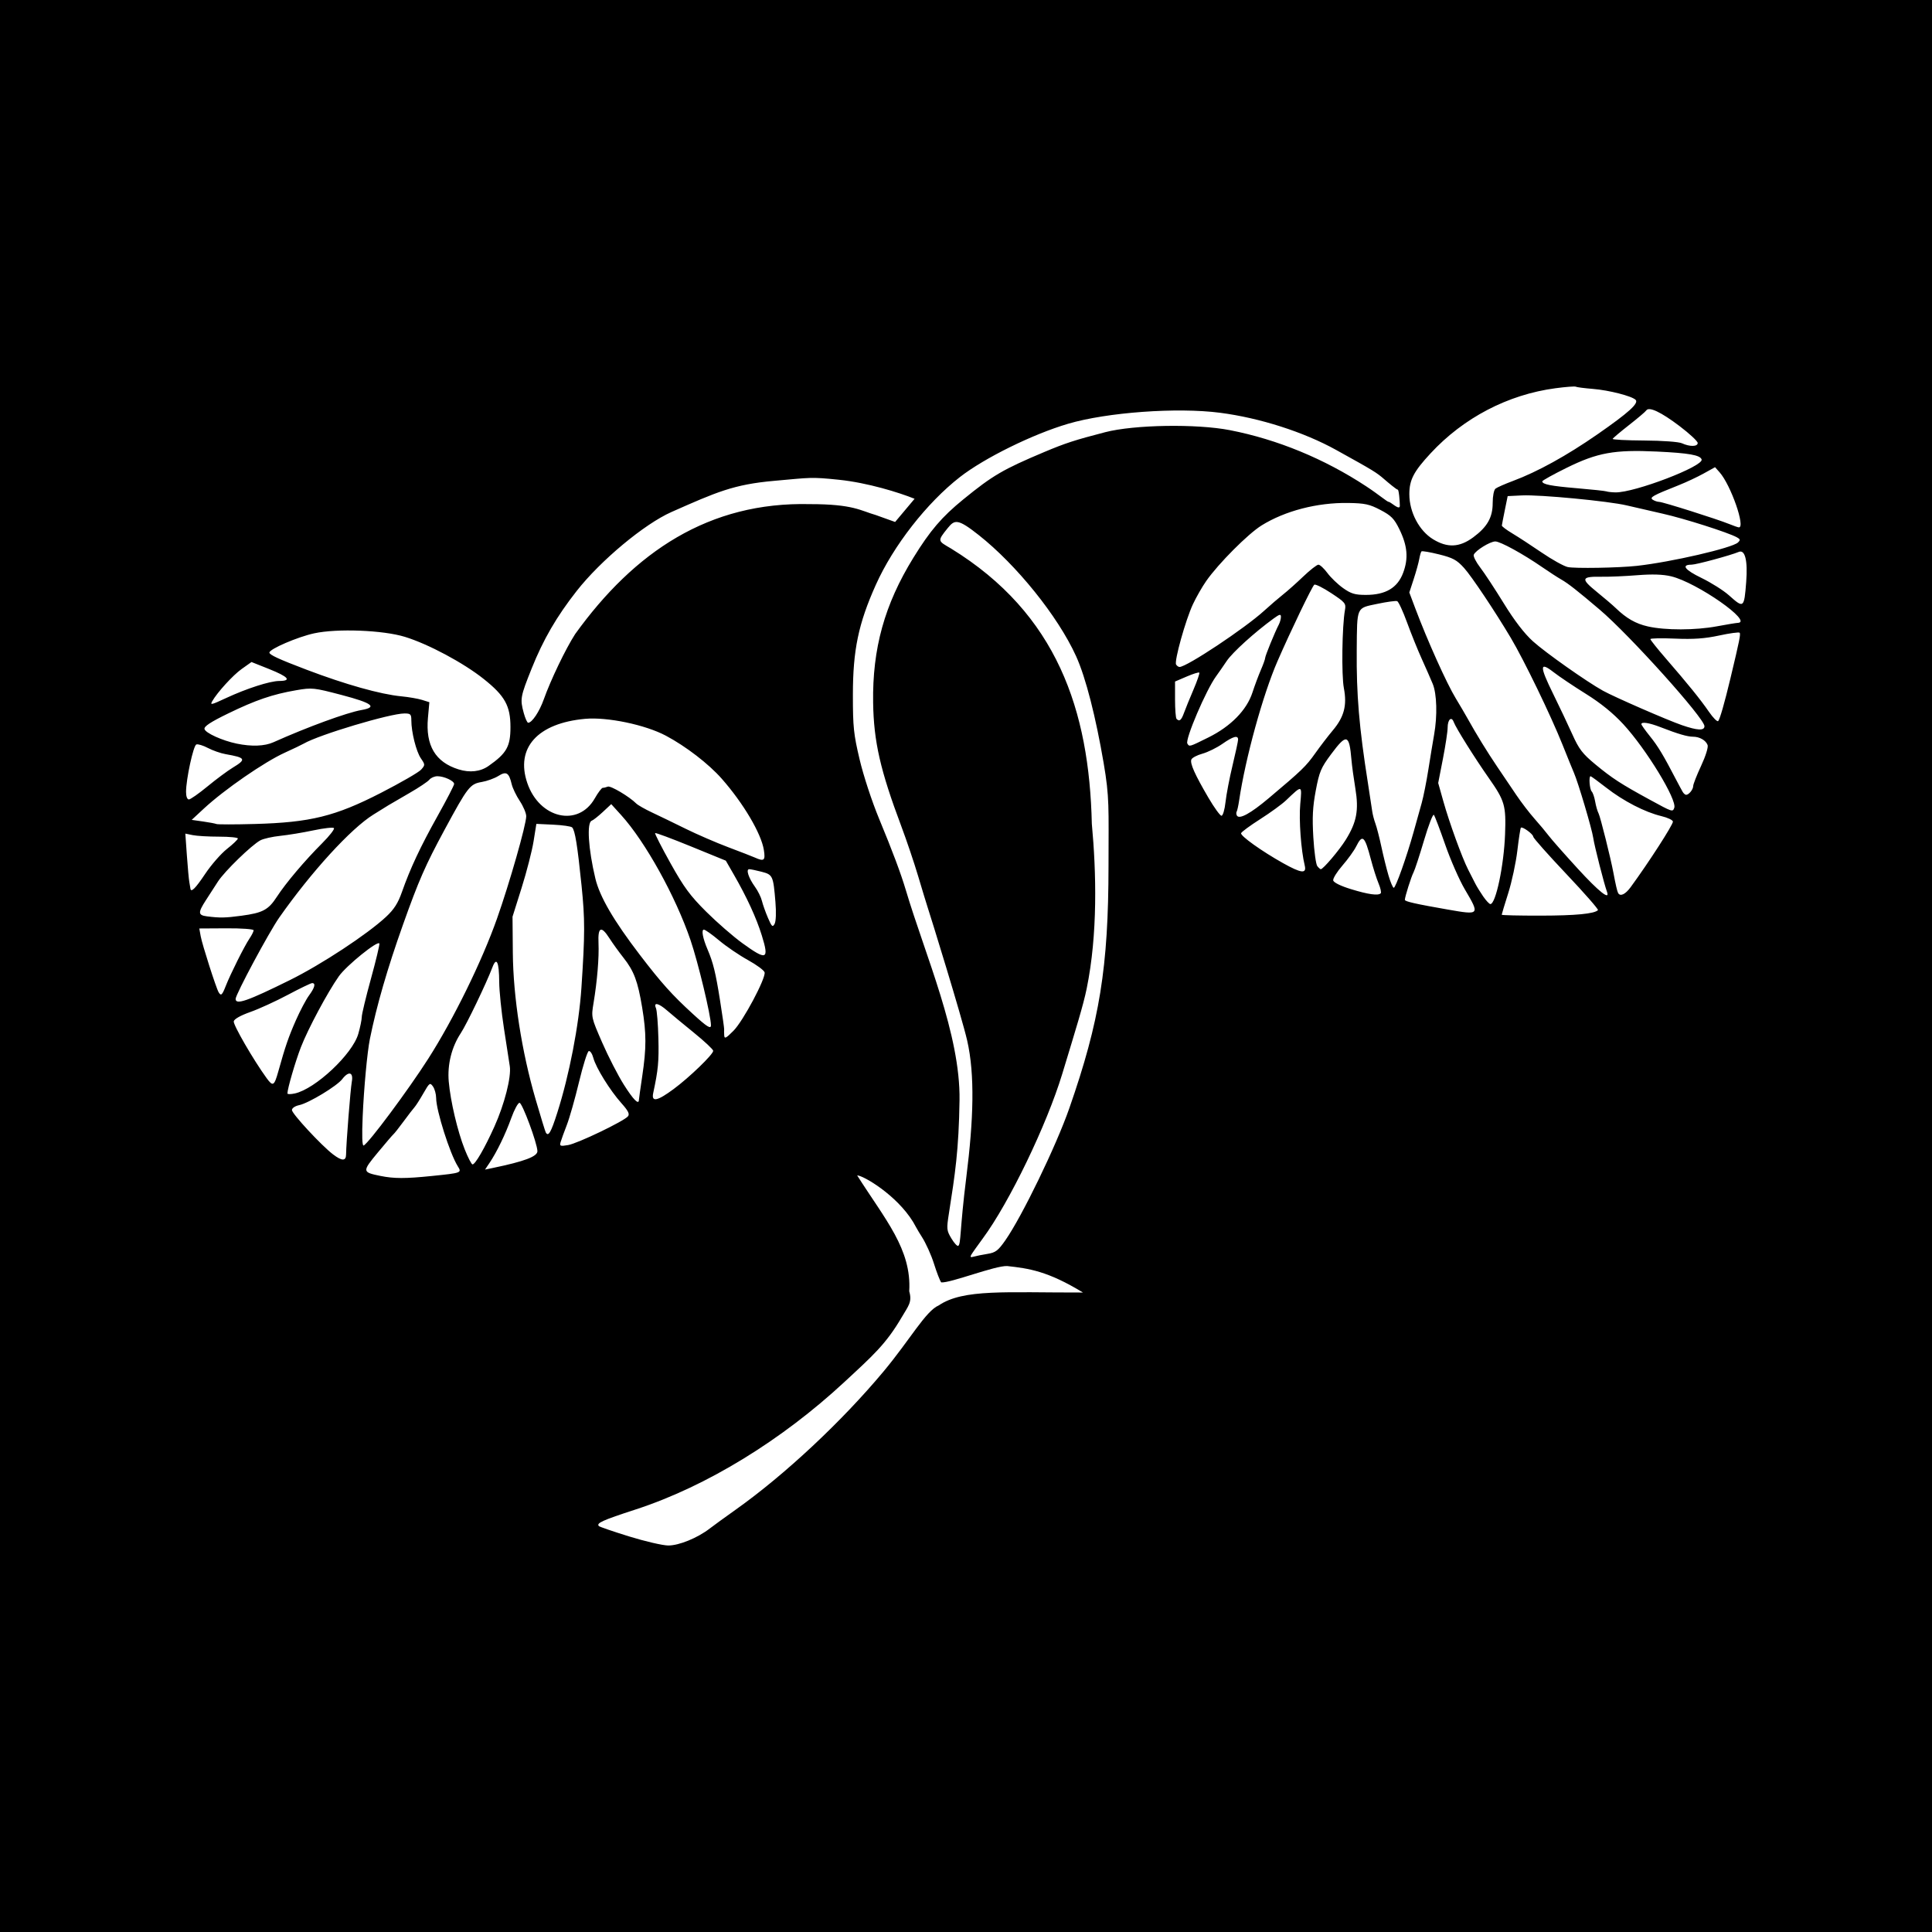
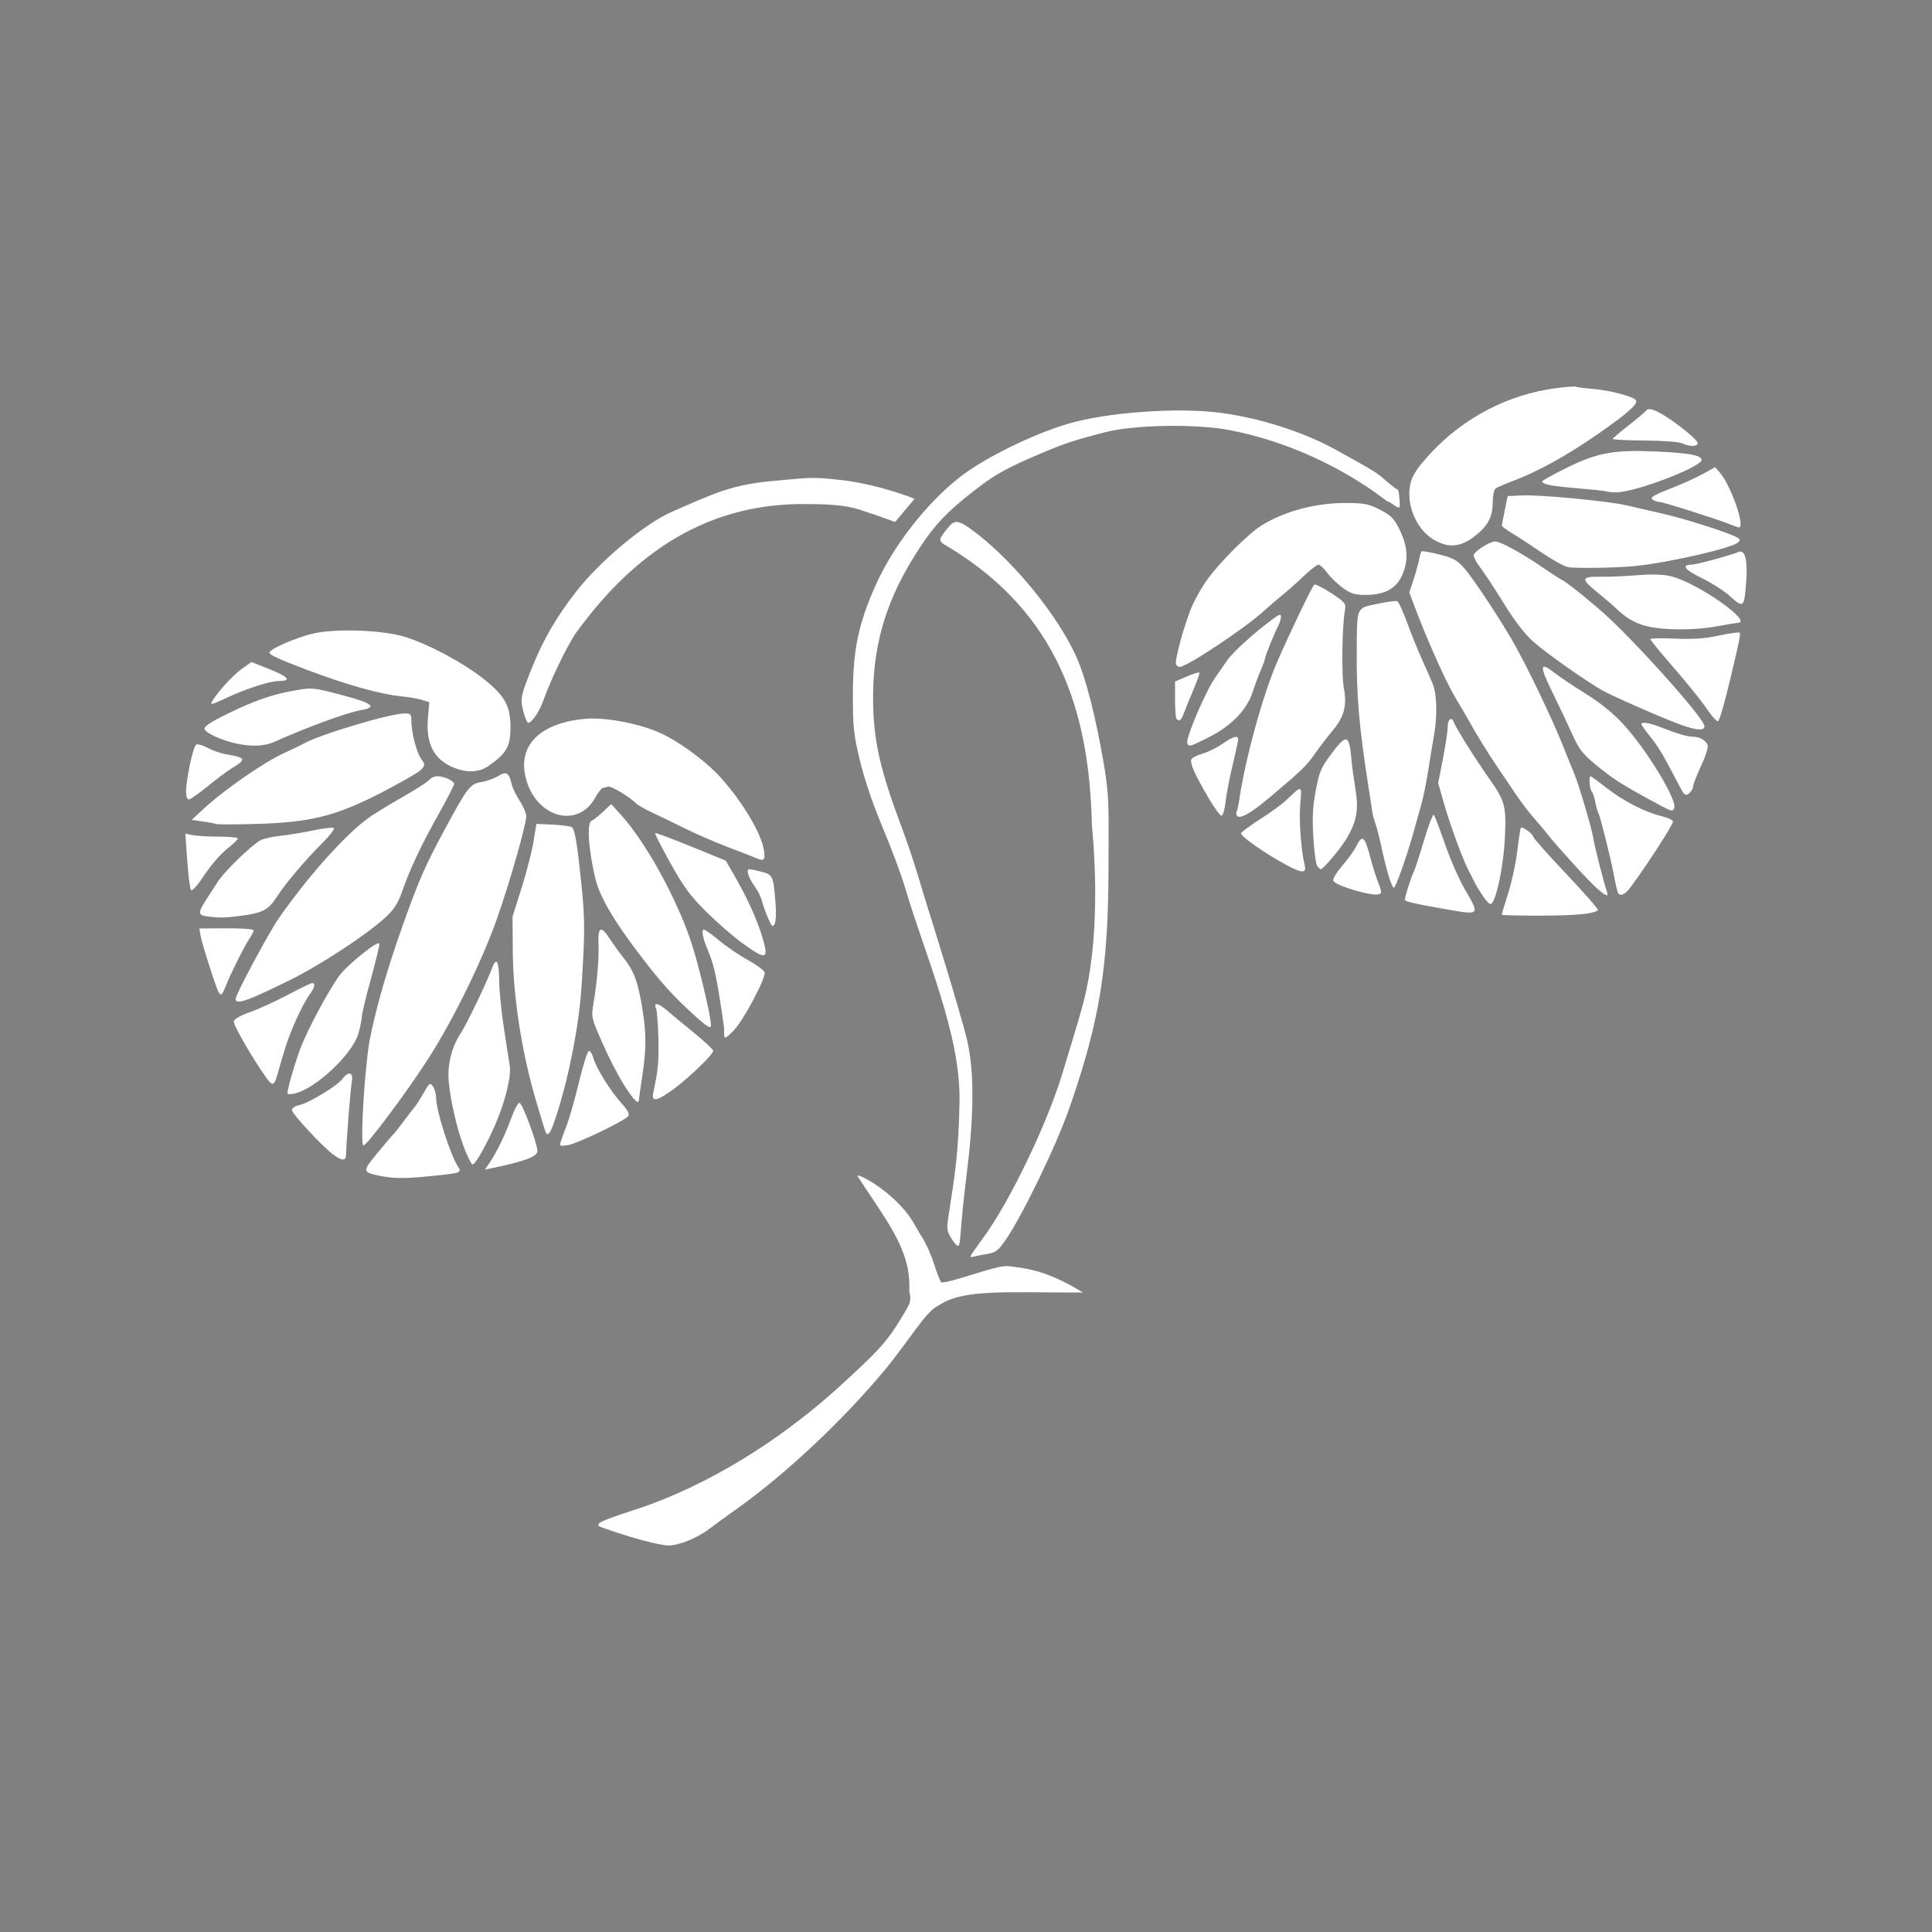
<svg xmlns="http://www.w3.org/2000/svg" version="1.0" width="688" height="688" id="svg2652">
  <rect width="100%" height="100%" fill="#808080" stroke="none" />
  <defs id="defs2654" />
  <g id="layer1">
-     <rect width="688" height="688" x="0" y="0" id="rect2715" style="opacity:1;fill:#000000;fill-opacity:1;stroke:#60441c;stroke-width:0;stroke-linecap:round;stroke-linejoin:miter;stroke-miterlimit:4;stroke-dasharray:none;stroke-opacity:1" />
    <path d="M 224.041,547.137 C 218.385,545.387 213.535,543.726 213.264,543.446 C 212.259,542.408 214.557,541.369 226.268,537.563 C 251.84,529.254 278.572,512.642 300.511,492.315 C 310.868,482.719 315.486,478.691 321.143,469.021 C 323.504,464.986 324.893,463.684 323.784,459.83 C 324.678,444.842 315.194,434.287 305.241,418.571 C 307.404,418.571 319.26,425.52 325.165,435.14 C 325.554,435.773 326.805,438.198 328.233,440.387 C 329.661,442.577 331.621,446.903 332.59,450.001 C 333.558,453.099 334.723,456.1 335.178,456.669 C 338.429,456.968 354.424,450.627 358.69,450.851 C 366.392,451.698 373.115,452.636 385.648,460.276 C 358.335,460.332 343.032,458.918 334.293,464.864 C 329.66,466.83 324.097,477.04 314.683,488.332 C 299.804,506.177 279.447,525.212 262.003,537.591 C 258.253,540.252 254.098,543.271 252.771,544.298 C 248.408,547.678 241.741,550.402 237.936,550.36 C 235.95,550.338 229.698,548.888 224.041,547.137 z M 345.879,446.824 C 346.233,446.206 348.088,443.58 350.002,440.989 C 359.42,428.235 372.746,400.623 378.288,382.375 C 383.232,366.096 385.736,358.09 386.97,352.08 C 390.956,332.66 390.407,310.513 388.81,293.388 C 387.898,253.027 376.524,218.621 338.682,195.343 C 334.001,192.579 333.632,192.825 337.522,188.02 C 339.972,184.993 341.088,184.652 348.558,190.557 C 361.878,201.085 376.661,219.301 383.188,233.64 C 386.694,241.341 390.239,255.491 393.012,271.683 C 395.135,284.077 394.774,287.373 394.752,308.288 C 394.715,344.498 391.628,363.589 380.788,394.662 C 376.096,408.11 363.935,433.212 357.999,441.701 C 355.43,445.375 354.53,446.055 351.626,446.521 C 349.766,446.819 347.568,447.262 346.74,447.505 C 345.633,447.831 345.406,447.651 345.879,446.824 z M 338.801,441.026 C 337.096,438.179 337.045,437.664 337.912,432.122 C 340.101,418.136 341.433,409.636 341.695,391.838 C 342.041,368.342 329.56,340.424 322.574,316.98 C 320.826,311.113 317.946,303.376 313.057,291.575 C 310.489,285.378 307.492,276.258 306.127,270.487 C 303.979,261.412 303.72,258.936 303.721,247.467 C 303.722,231.516 305.687,222.083 311.885,208.265 C 318.141,194.319 330.013,179.103 341.827,169.889 C 350.513,163.114 367.722,154.634 380.335,150.914 C 394.239,146.814 419.185,145.006 434.486,146.99 C 448.635,148.824 464.26,153.829 475.802,160.223 C 489.215,167.653 490.123,168.207 493.015,170.718 C 494.426,171.943 497.342,174.374 497.75,174.374 C 498.157,174.374 498.49,178.535 498.49,180.128 C 498.49,181.97 495.249,178.74 494.578,178.74 C 493.998,178.74 491.185,176.259 486.58,173.227 C 471.649,163.394 454.906,156.488 437.991,153.186 C 426.119,150.869 403.91,151.229 393.572,153.907 C 382.744,156.712 379.393,157.802 371.911,160.952 C 357.154,167.167 353.508,169.299 343.017,177.854 C 335.385,184.077 331.241,188.922 325.266,198.606 C 314.994,215.256 310.635,230.955 310.929,250.247 C 311.139,264.062 313.477,274.316 320.955,294.216 C 322.837,299.224 325.541,307.233 326.963,312.013 C 328.386,316.794 329.858,321.636 330.234,322.774 C 331.466,326.502 342.51,362.195 344.409,370.498 C 347.206,382.73 346.687,398.714 344.112,419.204 C 341.749,438 342.243,443.007 341.237,443.649 C 340.893,443.869 339.797,442.688 338.801,441.026 z M 135.453,418.751 C 128.942,417.425 128.919,417.218 134.526,410.437 C 137.313,407.068 139.835,404.125 140.131,403.897 C 140.427,403.67 142.042,401.621 143.72,399.345 C 145.398,397.068 147.157,394.785 147.628,394.271 C 148.099,393.757 149.516,391.534 150.776,389.332 C 152.931,385.567 153.133,385.423 154.185,386.907 C 154.801,387.776 155.308,389.625 155.314,391.018 C 155.33,395.451 160.197,410.805 163.009,415.294 C 164.493,417.664 164.435,417.686 153.815,418.774 C 144.353,419.744 140.305,419.738 135.453,418.751 z M 174.313,414.13 C 176.893,410.303 180.009,403.875 182.083,398.103 C 183.147,395.144 184.461,392.722 185.003,392.722 C 185.986,392.722 191.325,407.126 191.378,409.919 C 191.414,411.832 186.763,413.587 175.442,415.934 L 172.716,416.499 L 174.313,414.13 z M 165.501,409.327 C 162.955,402.931 160.412,392.143 159.801,385.145 C 159.273,379.095 160.826,372.858 164.092,367.912 C 166.205,364.712 173.189,350.17 175.36,344.448 C 176.83,340.575 177.735,342.537 177.773,349.677 C 177.79,352.864 178.551,360.314 179.464,366.233 C 180.377,372.152 181.311,378.203 181.539,379.681 C 182.129,383.509 179.647,393.238 176.042,401.225 C 172.574,408.908 169.248,414.659 168.272,414.659 C 167.915,414.659 166.668,412.26 165.501,409.327 z M 118.595,411.081 C 114.488,407.955 103.96,396.601 103.96,395.298 C 103.96,394.607 105.069,393.86 106.567,393.541 C 109.948,392.821 119.984,386.752 121.868,384.287 C 124.164,381.285 125.911,381.763 125.282,385.22 C 124.799,387.88 123.289,407.013 123.238,411.141 C 123.208,413.52 121.774,413.502 118.595,411.081 z M 129.152,397.575 C 129.587,387.49 130.787,374.582 131.718,369.985 C 134.109,358.172 137.948,344.908 143.465,329.397 C 149.095,313.569 151.474,308.136 158.326,295.457 C 166.567,280.209 167.369,279.177 171.535,278.476 C 173.418,278.158 176.087,277.192 177.466,276.328 C 180.321,274.538 181.24,275.114 182.236,279.32 C 182.559,280.684 183.852,283.356 185.109,285.259 C 186.366,287.162 187.394,289.594 187.394,290.664 C 187.394,293.674 181.454,314.482 176.989,327.116 C 171.594,342.377 161.547,362.859 152.52,376.994 C 145.372,388.188 131.137,407.308 129.494,407.922 C 128.972,408.117 128.852,404.515 129.152,397.575 z M 199.635,406.717 C 199.888,405.849 200.888,403.09 201.858,400.586 C 202.828,398.082 204.778,391.214 206.191,385.323 C 207.605,379.432 209.165,374.473 209.659,374.303 C 210.152,374.133 210.887,375.228 211.291,376.736 C 212.236,380.265 217.225,388.301 221.307,392.871 C 223.723,395.575 224.287,396.705 223.63,397.522 C 222.234,399.257 205.689,407.205 202.286,407.774 C 199.489,408.243 199.221,408.136 199.635,406.717 z M 194.354,403.277 C 194.159,402.935 192.531,397.627 190.737,391.481 C 185.785,374.517 182.754,355.032 182.622,339.303 L 182.514,326.444 L 185.766,316.111 C 187.554,310.428 189.464,302.99 190.011,299.583 L 191.004,293.388 L 197.021,293.673 C 200.33,293.83 203.352,294.266 203.735,294.641 C 204.764,295.648 205.627,300.967 207.091,315.324 C 208.328,327.443 208.322,332.573 207.048,351.747 C 206.163,365.078 202.743,382.787 198.456,396.24 C 196.203,403.31 195.279,404.895 194.354,403.277 z M 222.182,386.307 C 220.093,383.006 216.615,376.246 214.453,371.285 C 210.535,362.295 210.525,362.248 211.361,357.213 C 212.677,349.286 213.363,340.998 213.131,335.812 C 212.874,330.062 214.102,329.544 217.049,334.162 C 218.137,335.866 220.368,338.958 222.007,341.032 C 225.763,345.783 227.132,349.427 228.678,358.783 C 230.204,368.023 230.21,373.156 228.71,383.203 C 228.064,387.528 227.529,391.346 227.521,391.688 C 227.477,393.571 225.549,391.628 222.182,386.307 z M 232.62,389.204 C 234.394,380.925 234.665,378.051 234.459,369.739 C 234.332,364.624 233.94,359.787 233.589,358.99 C 232.62,356.791 234.515,357.191 237.519,359.818 C 238.951,361.07 243.241,364.623 247.052,367.714 C 250.863,370.804 253.981,373.723 253.981,374.201 C 253.981,375.486 245.474,383.699 239.839,387.855 C 233.985,392.173 231.901,392.562 232.62,389.204 z M 102.356,389.389 C 102.356,387.712 105.154,378.091 107.135,372.96 C 109.651,366.44 116.647,353.361 120.667,347.66 C 123.357,343.845 134.659,334.712 135.096,336 C 135.233,336.404 133.879,342.057 132.088,348.562 C 130.296,355.068 128.83,361.172 128.83,362.127 C 128.83,363.082 128.272,365.803 127.589,368.174 C 125.507,375.409 112.281,387.812 104.963,389.393 C 103.529,389.703 102.356,389.701 102.356,389.389 z M 94.92,383.894 C 90.225,377.43 82.996,364.936 83.239,363.705 C 83.401,362.886 85.674,361.604 89.119,360.388 C 92.207,359.297 98.247,356.534 102.539,354.248 C 106.832,351.962 110.713,350.091 111.163,350.091 C 112.51,350.091 112.101,351.696 110.042,354.492 C 108.975,355.942 106.861,359.944 105.344,363.386 C 102.748,369.276 101.595,372.633 99.106,381.547 C 97.648,386.768 97.193,387.023 94.92,383.894 z M 257.897,368.678 C 257.845,367.788 257.835,366.812 257.875,366.509 C 257.915,366.205 257.249,361.549 256.396,356.161 C 254.847,346.381 253.961,342.772 251.958,338.088 C 250.263,334.126 249.693,331.052 250.653,331.052 C 251.125,331.052 253.573,332.785 256.092,334.902 C 258.612,337.02 263.229,340.162 266.352,341.885 C 269.476,343.608 272.145,345.585 272.284,346.279 C 272.717,348.435 264.635,363.601 261.219,367.042 C 258.498,369.785 257.977,370.041 257.897,368.678 z M 246.736,361.073 C 239.345,354.316 235.523,350.056 227.853,340.031 C 218.522,327.835 213.562,319.32 212.013,312.841 C 209.492,302.292 208.9,292.889 210.717,292.264 C 211.251,292.081 213.034,290.676 214.677,289.144 L 217.666,286.358 L 221.227,290.287 C 229.795,299.738 240.59,319.207 245.897,334.777 C 248.616,342.754 253.178,361.758 253.178,365.105 C 253.178,366.565 251.796,365.7 246.736,361.073 z M 83.904,355.722 C 83.904,354.128 95.82,331.909 99.444,326.747 C 110.896,310.431 124.944,295.066 132.963,290.086 C 135.17,288.715 137.58,287.219 138.318,286.762 C 139.056,286.305 142.415,284.348 145.782,282.413 C 149.15,280.478 152.353,278.337 152.9,277.656 C 153.448,276.975 154.737,276.418 155.766,276.418 C 158.14,276.418 161.722,278.079 161.722,279.18 C 161.722,279.643 159.105,284.705 155.906,290.431 C 149.696,301.543 146.095,309.219 143.116,317.691 C 141.728,321.639 140.318,323.839 137.478,326.487 C 130.82,332.697 114.424,343.482 103.208,349.029 C 88.082,356.51 83.904,357.959 83.904,355.722 z M 77.861,353.359 C 76.972,351.875 72.01,336.388 71.477,333.435 L 70.972,330.638 L 80.647,330.581 C 86,330.55 90.322,330.862 90.322,331.281 C 90.322,331.698 89.654,333.027 88.839,334.236 C 87.038,336.903 82.058,346.856 80.387,351.126 C 79.102,354.41 78.702,354.763 77.861,353.359 z M 264.353,335.865 C 261.095,333.504 255.307,328.467 251.491,324.672 C 245.762,318.972 243.545,315.962 238.759,307.385 C 235.572,301.673 233.11,296.849 233.288,296.666 C 233.466,296.482 239.205,298.617 246.042,301.411 L 258.471,306.49 L 261.366,311.528 C 265.997,319.587 269.354,326.894 271.286,333.12 C 273.976,341.793 273.043,342.162 264.353,335.865 z M 273.466,326.841 C 272.605,324.832 271.641,322.113 271.322,320.799 C 271.003,319.484 269.901,317.249 268.873,315.832 C 266.581,312.673 265.551,309.53 266.808,309.53 C 267.305,309.53 269.281,309.938 271.201,310.437 C 275.196,311.475 275.364,311.842 276.136,321.205 C 276.446,324.97 276.328,328.101 275.842,328.997 C 275.136,330.299 274.825,330.017 273.466,326.841 z M 73.675,326.314 C 70.512,325.909 70.452,325.019 73.289,320.616 C 74.494,318.747 76.442,315.733 77.616,313.919 C 79.991,310.251 89.613,300.907 92.729,299.243 C 93.832,298.654 97.023,297.936 99.82,297.648 C 102.617,297.359 107.924,296.482 111.614,295.698 C 115.304,294.914 118.589,294.548 118.914,294.883 C 119.239,295.219 117.362,297.639 114.741,300.261 C 108.501,306.506 101.783,314.449 98.594,319.355 C 95.562,324.019 93.58,325.08 85.991,326.098 C 80.195,326.875 78.314,326.908 73.675,326.314 z M 534.768,325.746 C 534.768,325.56 535.814,322.101 537.094,318.061 C 538.373,314.021 539.834,307.203 540.34,302.91 C 540.846,298.617 541.412,294.947 541.599,294.755 C 542.12,294.217 545.999,297.044 545.999,297.963 C 545.999,298.409 551.288,304.367 557.753,311.202 C 564.217,318.036 569.3,323.841 569.048,324.102 C 567.781,325.408 561.127,326.048 548.606,326.066 C 540.995,326.077 534.768,325.933 534.768,325.746 z M 515.514,323.889 C 504.189,321.916 500.27,321.028 500.28,320.439 C 500.296,319.343 502.555,312.191 503.365,310.665 C 503.818,309.813 505.498,304.691 507.099,299.282 C 508.7,293.873 510.281,289.776 510.612,290.176 C 510.942,290.577 512.759,295.351 514.65,300.786 C 516.54,306.221 519.674,313.366 521.613,316.663 C 527.041,325.889 527.035,325.897 515.514,323.889 z M 528.204,319.268 C 527.181,317.795 525.894,315.706 525.344,314.625 C 524.793,313.545 523.652,311.305 522.807,309.647 C 520.634,305.381 516.099,292.886 513.965,285.28 L 512.154,278.829 L 513.834,270.216 C 514.758,265.48 515.514,260.489 515.514,259.127 C 515.514,256.224 516.885,254.954 517.681,257.12 C 518.45,259.215 525.126,269.876 530.154,277.037 C 535.871,285.18 536.342,286.808 535.964,297.113 C 535.557,308.187 532.659,321.947 530.732,321.947 C 530.364,321.947 529.226,320.741 528.204,319.268 z M 481.017,316.607 C 477.365,315.482 474.908,314.265 474.765,313.512 C 474.635,312.83 476.117,310.444 478.058,308.21 C 479.998,305.977 482.189,302.939 482.926,301.459 C 485.178,296.941 485.974,297.628 488.173,305.986 C 488.985,309.073 490.22,312.949 490.917,314.598 C 491.614,316.248 491.958,317.831 491.682,318.116 C 490.802,319.024 487.211,318.516 481.017,316.607 z M 561.843,309.323 C 557.154,304.201 552.515,298.943 551.534,297.639 C 550.552,296.335 548.274,293.607 546.47,291.578 C 544.667,289.549 541.747,285.743 539.982,283.121 C 538.217,280.499 535.153,275.962 533.173,273.04 C 529.637,267.821 525.688,261.392 522.574,255.786 C 521.708,254.227 519.849,251.06 518.443,248.75 C 515.165,243.364 508.311,228.129 503.976,216.594 L 501.869,210.99 L 503.433,206.2 C 504.293,203.566 505.181,200.362 505.406,199.079 C 505.632,197.797 505.988,196.57 506.198,196.353 C 506.409,196.136 509.222,196.617 512.451,197.421 C 517.411,198.656 518.794,199.407 521.372,202.263 C 524.069,205.251 532.423,217.75 538.016,227.164 C 542.764,235.157 552.28,254.822 556.443,265.243 C 558.261,269.796 560.078,274.266 560.48,275.177 C 561.966,278.547 566.896,295.153 567.36,298.355 C 567.78,301.248 571.215,314.724 572.267,317.601 C 573.423,320.763 569.367,317.543 561.843,309.323 z M 576.225,318.015 C 575.901,317.446 575.347,315.063 574.542,310.771 C 573.562,305.542 569.898,290.884 569.267,289.668 C 568.858,288.88 568.309,286.973 568.047,285.431 C 567.785,283.889 567.23,282.273 566.813,281.84 C 566.063,281.062 565.722,276.418 566.414,276.418 C 566.611,276.418 569.124,278.255 571.998,280.499 C 578.098,285.263 585.796,289.235 591.618,290.621 C 593.884,291.161 595.738,292.048 595.738,292.593 C 595.738,293.776 587.074,307.206 580.672,315.945 C 578.79,318.513 576.988,319.352 576.225,318.015 z M 67.798,316.359 C 67.764,316.018 67.593,314.993 67.418,314.083 C 67.243,313.172 66.853,308.923 66.55,304.64 L 66,296.854 L 68.634,297.397 C 70.083,297.696 74.292,297.941 77.987,297.941 C 81.683,297.941 84.706,298.237 84.706,298.598 C 84.706,298.96 82.969,300.623 80.846,302.294 C 78.722,303.965 75.234,307.953 73.093,311.156 C 69.543,316.469 67.962,318.022 67.798,316.359 z M 494.468,311.806 C 493.762,309.416 492.616,304.791 491.92,301.528 C 491.224,298.265 490.265,294.54 489.787,293.25 C 489.31,291.96 488.797,289.973 488.647,288.835 C 488.497,287.697 487.816,283.227 487.134,278.902 C 483.991,258.991 483.007,247.308 483.143,231.53 C 483.278,215.82 482.921,216.629 490.413,215.048 C 493.849,214.323 497.057,213.883 497.54,214.072 C 498.024,214.26 499.6,217.655 501.043,221.617 C 502.486,225.579 504.848,231.428 506.292,234.615 C 507.736,237.802 509.499,241.819 510.21,243.542 C 511.679,247.103 511.893,254.909 510.704,261.587 C 510.265,264.053 509.349,269.61 508.67,273.935 C 507.99,278.26 506.916,283.661 506.282,285.938 C 505.649,288.214 504.349,292.871 503.394,296.285 C 500.899,305.208 497.008,316.152 496.33,316.152 C 496.011,316.152 495.173,314.196 494.468,311.806 z M 456.949,307.396 C 449.332,303.135 441.664,297.663 441.966,296.704 C 442.111,296.246 445.177,293.992 448.78,291.695 C 452.382,289.399 456.507,286.399 457.945,285.03 C 463.809,279.447 463.66,279.408 463.029,286.364 C 462.518,291.99 463.309,302.805 464.628,308.229 C 465.356,311.222 463.413,311.011 456.949,307.396 z M 469.105,308.439 C 468.622,307.839 467.984,303.221 467.687,298.177 C 467.266,291.021 467.458,287.359 468.558,281.51 C 469.821,274.806 470.395,273.443 474.003,268.594 C 479.565,261.12 480.484,261.377 481.27,270.624 C 481.444,272.673 482.068,277.261 482.657,280.819 C 483.931,288.519 483.134,292.772 479.239,299.043 C 476.937,302.748 471.188,309.53 470.348,309.53 C 470.146,309.53 469.587,309.039 469.105,308.439 z M 268.822,305.387 C 267.94,304.991 263.686,303.338 259.37,301.715 C 255.054,300.092 248.195,297.121 244.127,295.113 C 240.06,293.105 234.685,290.502 232.183,289.328 C 229.682,288.154 227.155,286.716 226.568,286.132 C 224.073,283.649 217.454,279.721 216.441,280.122 C 215.836,280.361 215.025,280.557 214.639,280.557 C 214.252,280.557 212.976,282.246 211.804,284.311 C 205.925,294.661 192.11,291.522 187.778,278.851 C 183.496,266.329 191.421,257.523 208.359,255.983 C 216.266,255.265 229.781,258.087 237.133,261.992 C 244.231,265.761 252.348,272.009 256.989,277.274 C 264.725,286.051 271.091,296.821 272.019,302.701 C 272.609,306.446 272.113,306.863 268.822,305.387 z M 77.085,293.441 C 76.644,293.256 74.478,292.848 72.271,292.535 L 68.26,291.966 L 72.593,287.947 C 79.9,281.168 94.17,271.317 101.469,268.012 C 104.383,266.692 107.403,265.245 108.178,264.796 C 113.639,261.634 138.92,254.068 144.026,254.068 C 146.208,254.068 146.479,254.338 146.479,256.511 C 146.479,260.703 148.215,267.624 149.874,270.047 C 151.424,272.31 151.426,272.411 149.975,274.065 C 149.156,274.999 142.71,278.726 135.65,282.348 C 119.364,290.704 110.522,292.884 90.723,293.427 C 83.663,293.62 77.526,293.627 77.085,293.441 z M 440.474,290.441 C 440.217,290.013 440.18,289.376 440.39,289.025 C 440.6,288.673 440.992,286.904 441.26,285.093 C 443.492,270.014 449.717,247.408 454.93,235.443 C 459.668,224.569 467.319,208.676 468.035,208.219 C 468.452,207.953 471.179,209.314 474.096,211.242 C 479.049,214.517 479.369,214.912 478.951,217.232 C 477.922,222.942 477.678,240.408 478.562,245.046 C 479.736,251.203 478.657,255.307 474.601,260.119 C 472.992,262.027 470.188,265.685 468.369,268.249 C 465.059,272.914 463.666,274.26 451.799,284.25 C 445.335,289.692 441.335,291.879 440.474,290.441 z M 430.327,284.075 C 425.485,275.801 423.728,271.875 424.245,270.484 C 424.474,269.869 426.24,268.93 428.17,268.397 C 430.1,267.863 433.303,266.291 435.289,264.902 C 439.156,262.196 440.91,261.72 440.895,263.381 C 440.89,263.95 440.002,268.08 438.921,272.558 C 437.841,277.037 436.716,282.904 436.42,285.596 C 436.12,288.336 435.487,290.491 434.983,290.491 C 434.487,290.491 432.392,287.604 430.327,284.075 z M 587.524,284.795 C 577.197,279.163 574.128,277.172 568.133,272.215 C 563.537,268.415 562.297,266.799 559.928,261.524 C 558.392,258.106 555.332,251.645 553.127,247.167 C 548.198,237.157 548.218,235.46 553.219,239.35 C 555.205,240.894 560.383,244.372 564.726,247.078 C 570.015,250.374 574.424,253.951 578.078,257.91 C 586.244,266.758 597.271,284.851 596.219,287.677 C 595.647,289.216 595.603,289.201 587.524,284.795 z M 66.254,282.006 C 66.253,277.506 68.845,265.533 69.911,265.11 C 70.462,264.892 72.318,265.454 74.036,266.358 C 75.754,267.262 78.587,268.252 80.331,268.558 C 87.531,269.818 87.828,270.375 82.901,273.36 C 81.026,274.497 76.965,277.51 73.876,280.057 C 70.787,282.603 67.809,284.689 67.257,284.692 C 66.66,284.694 66.254,283.608 66.254,282.006 z M 599.233,282.019 C 598.896,281.458 597.843,279.502 596.891,277.674 C 592.305,268.857 590.45,265.775 587.598,262.231 C 585.898,260.119 584.507,258.163 584.507,257.885 C 584.507,256.943 587.267,257.373 591.311,258.945 C 597.47,261.34 600.89,262.346 602.868,262.346 C 605.225,262.346 607.457,263.616 608.09,265.317 C 608.38,266.099 607.396,269.254 605.777,272.725 C 604.227,276.051 602.959,279.286 602.959,279.913 C 602.959,281.133 601.421,283.041 600.439,283.041 C 600.112,283.041 599.569,282.581 599.233,282.019 z M 163.28,273.978 C 155.028,271.394 151.509,265.472 152.392,255.659 L 152.897,250.057 L 150.29,249.24 C 148.856,248.791 145.517,248.216 142.869,247.962 C 135.498,247.254 122.984,243.737 109.175,238.491 C 99.321,234.748 95.938,233.19 95.938,232.393 C 95.938,231.13 105.956,226.818 111.877,225.532 C 120.07,223.754 136.384,224.389 144.198,226.79 C 152.544,229.354 165.078,236.061 172.315,241.835 C 179.814,247.818 181.778,251.368 181.778,258.937 C 181.778,265.845 180.417,268.256 173.97,272.771 C 171.057,274.81 167.295,275.235 163.28,273.978 z M 84.305,264.812 C 79.139,263.743 73.094,260.995 72.822,259.591 C 72.642,258.662 75.019,257.102 81.19,254.098 C 91.042,249.304 97.043,247.251 105.454,245.8 C 111.135,244.82 111.753,244.885 121.699,247.501 C 132.59,250.365 134.522,251.834 128.726,252.845 C 123.544,253.748 109.513,258.883 97.367,264.322 C 94.211,265.735 89.603,265.908 84.305,264.812 z M 422.827,264.785 C 421.959,263.335 429.491,245.702 433.064,240.824 C 433.897,239.685 435.601,237.232 436.849,235.372 C 438.906,232.307 446.815,225.144 453.54,220.256 C 455.678,218.702 456.147,218.596 456.147,219.67 C 456.147,220.39 455.808,221.626 455.394,222.417 C 454.007,225.063 450.531,233.565 450.531,234.31 C 450.531,234.716 449.846,236.626 449.009,238.556 C 448.172,240.486 446.818,244.114 446.001,246.618 C 443.955,252.885 438.304,258.653 430.337,262.604 C 423.453,266.019 423.55,265.991 422.827,264.785 z M 598.947,258.238 C 593.76,256.451 574.916,248.233 570.869,245.993 C 565.028,242.761 550.329,232.392 545.87,228.357 C 542.822,225.6 539.275,220.982 535.536,214.901 C 532.405,209.809 528.619,204.05 527.123,202.104 C 525.628,200.158 524.589,198.11 524.816,197.552 C 525.436,196.028 530.64,192.812 532.487,192.812 C 534.271,192.812 542.348,197.24 549.208,201.979 C 551.635,203.656 554.703,205.643 556.027,206.396 C 558.398,207.743 561.772,210.391 569.665,217.1 C 580.416,226.237 606.97,255.779 606.97,258.602 C 606.97,260.259 604.485,260.146 598.947,258.238 z M 186.5,253.861 C 185.158,248.922 185.303,248.111 189.319,238.082 C 193.461,227.739 198.211,219.555 205.36,210.446 C 213.905,199.558 229.471,186.597 239.139,182.32 C 255.142,175.239 261.221,172.515 275.662,171.232 C 288.731,170.072 288.616,169.795 298.743,170.847 C 309.003,171.912 320.141,175.379 325.692,177.621 L 318.76,185.877 L 311.886,183.411 C 306.473,181.873 303.941,179.518 288.433,179.525 C 252.486,178.645 225.939,196.466 204.822,225.79 C 201.441,231.02 196.106,242.126 193.631,249.085 C 192.083,253.436 189.448,257.379 188.087,257.379 C 187.74,257.379 187.026,255.796 186.5,253.861 z M 608.558,253.462 C 605.523,249.052 601.164,243.664 593.131,234.393 C 590.153,230.955 587.716,227.895 587.716,227.592 C 587.716,227.289 591.686,227.21 596.538,227.416 C 603.084,227.695 607.121,227.41 612.188,226.313 C 615.944,225.499 619.23,225.053 619.49,225.321 C 619.921,225.767 619.491,227.903 616.201,241.651 C 614.141,250.263 612.456,256.139 611.865,256.773 C 611.54,257.123 610.051,255.633 608.558,253.462 z M 418.976,256 C 418.682,255.696 418.442,252.579 418.442,249.074 L 418.442,242.7 L 422.579,240.926 C 424.854,239.95 426.878,239.319 427.076,239.524 C 427.275,239.728 426.351,242.433 425.024,245.533 C 423.696,248.634 422.17,252.381 421.632,253.861 C 420.661,256.531 420.004,257.06 418.976,256 z M 75.569,249.722 C 77.333,246.602 82.957,240.436 86.029,238.255 L 89.558,235.75 L 95.731,238.209 C 102.741,241.002 104,242.469 99.414,242.501 C 96.072,242.524 87.817,245.182 80.472,248.6 C 75.193,251.056 74.759,251.155 75.569,249.722 z M 418.814,236.637 C 418.095,235.437 422.202,220.741 424.815,215.162 C 425.988,212.658 428.122,208.933 429.556,206.884 C 433.903,200.674 444.454,190.086 449.271,187.101 C 457.642,181.914 469.055,178.95 480.045,179.11 C 486.047,179.197 487.676,179.549 491.585,181.6 C 495.414,183.61 496.479,184.689 498.303,188.408 C 501.217,194.352 501.609,198.811 499.672,203.987 C 497.669,209.338 493.429,211.851 486.407,211.851 C 482.522,211.851 481.115,211.43 478.292,209.426 C 476.413,208.093 473.893,205.671 472.691,204.046 C 471.489,202.42 470.054,201.09 469.502,201.09 C 468.95,201.09 466.532,202.973 464.128,205.274 C 461.724,207.575 458.494,210.454 456.949,211.67 C 455.405,212.887 452.337,215.524 450.13,217.532 C 443.239,223.802 422.594,237.512 420.043,237.512 C 419.656,237.512 419.103,237.119 418.814,236.637 z M 586.824,223.079 C 582.473,222.095 579.139,220.186 575.346,216.508 C 574.347,215.54 571.283,212.923 568.536,210.692 C 562.79,206.026 563.067,205.26 570.457,205.382 C 573.11,205.425 578.779,205.18 583.054,204.836 C 588.374,204.409 592.172,204.532 595.088,205.227 C 604.297,207.422 624.634,221.645 618.803,221.813 C 618.251,221.829 614.912,222.381 611.382,223.039 C 603.719,224.467 593.036,224.485 586.824,223.079 z M 615.707,212.009 C 613.77,210.275 609.362,207.487 605.912,205.814 C 599.907,202.903 598.573,201.102 602.404,201.08 C 604.067,201.07 616.201,197.787 619.193,196.537 C 621.431,195.602 622.422,199.622 621.833,207.241 C 621.11,216.595 620.961,216.712 615.707,212.009 z M 558.242,201.921 C 556.813,201.581 552.662,199.266 549.017,196.777 C 545.371,194.287 540.674,191.224 538.578,189.969 C 536.482,188.715 534.791,187.444 534.819,187.146 C 534.847,186.848 535.326,184.369 535.882,181.637 L 536.894,176.67 L 541.974,176.42 C 548.335,176.107 572.861,178.448 579.292,179.981 C 581.94,180.612 587.716,181.941 592.128,182.933 C 599.798,184.658 615.337,189.605 618.496,191.329 C 619.751,192.014 619.816,192.314 618.897,193.187 C 616.84,195.139 595.142,200.154 582.902,201.507 C 576.378,202.227 560.641,202.492 558.242,201.921 z M 510.299,192.016 C 505.358,188.981 501.882,182.373 501.878,176.008 C 501.875,170.901 503.396,167.966 509.419,161.46 C 521.178,148.758 536.999,140.506 553.907,138.255 C 557.594,137.764 560.851,137.515 561.144,137.702 C 561.438,137.889 564.197,138.246 567.276,138.495 C 572.968,138.956 581.086,141.035 582.451,142.381 C 583.686,143.6 579.99,146.942 568.863,154.668 C 557.917,162.269 547.528,168.001 538.779,171.268 C 535.911,172.339 533.113,173.572 532.561,174.009 C 531.985,174.465 531.559,176.645 531.559,179.132 C 531.559,184.263 529.645,187.632 524.612,191.357 C 519.743,194.961 515.418,195.16 510.299,192.016 z M 615.795,186.615 C 611.482,184.857 592.155,178.741 590.865,178.727 C 590.236,178.72 589.202,178.375 588.567,177.96 C 587.311,177.14 588.519,176.462 597.744,172.81 C 600.391,171.762 604.4,169.885 606.651,168.637 L 610.745,166.37 L 612.374,168.209 C 616.364,172.714 621.685,187.978 619.204,187.803 C 618.873,187.779 617.339,187.245 615.795,186.615 z M 572.072,174.99 C 571.631,174.821 566.938,174.316 561.643,173.869 C 552.214,173.073 549.199,172.476 549.217,171.408 C 549.222,171.115 553.103,168.961 557.841,166.62 C 568.837,161.188 574.923,160.086 589.987,160.798 C 601.417,161.338 605.456,162.05 605.961,163.615 C 606.742,166.031 582.047,175.472 575.281,175.343 C 573.957,175.318 572.513,175.159 572.072,174.99 z M 598.947,157.851 C 597.813,157.333 591.979,156.906 585.512,156.869 C 579.226,156.833 574.172,156.571 574.281,156.287 C 574.39,156.002 577.006,153.793 580.095,151.376 C 583.183,148.96 585.95,146.615 586.243,146.165 C 587.197,144.699 591.467,146.706 598.123,151.749 C 601.665,154.433 604.563,157.134 604.563,157.751 C 604.563,159.087 601.76,159.137 598.947,157.851 z" id="path3788" style="fill:#ffffff" />
  </g>
</svg>